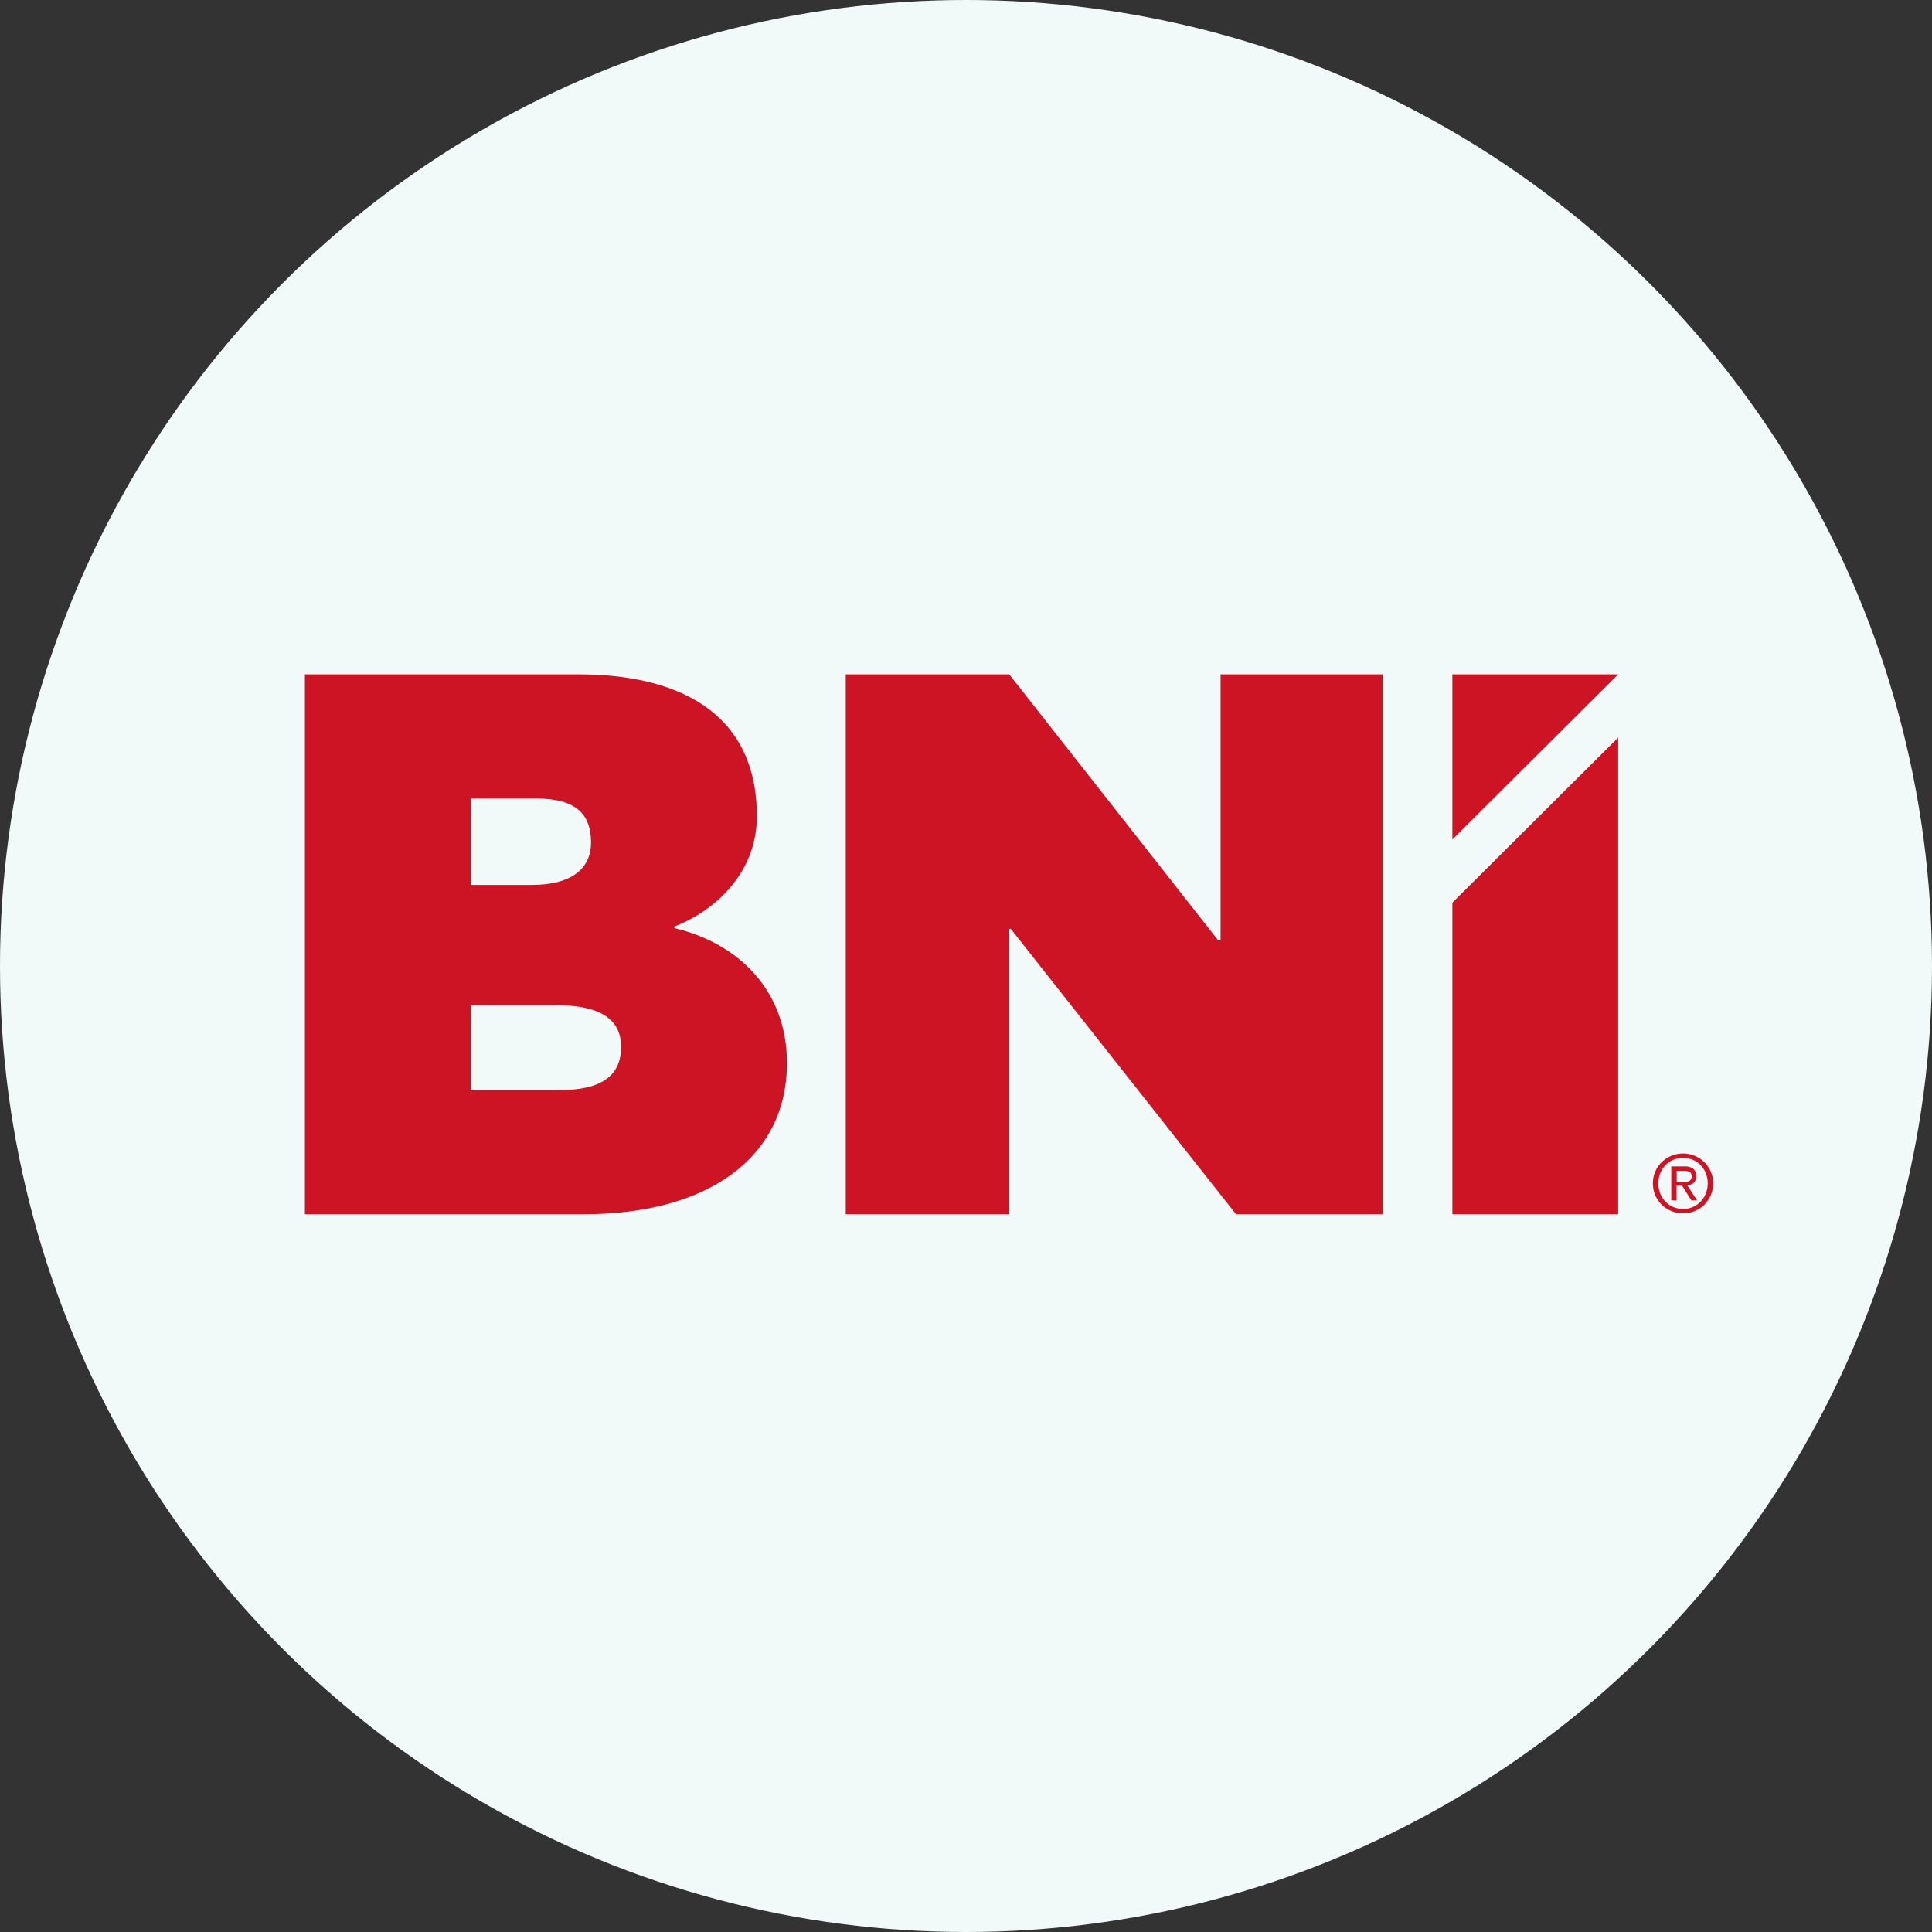
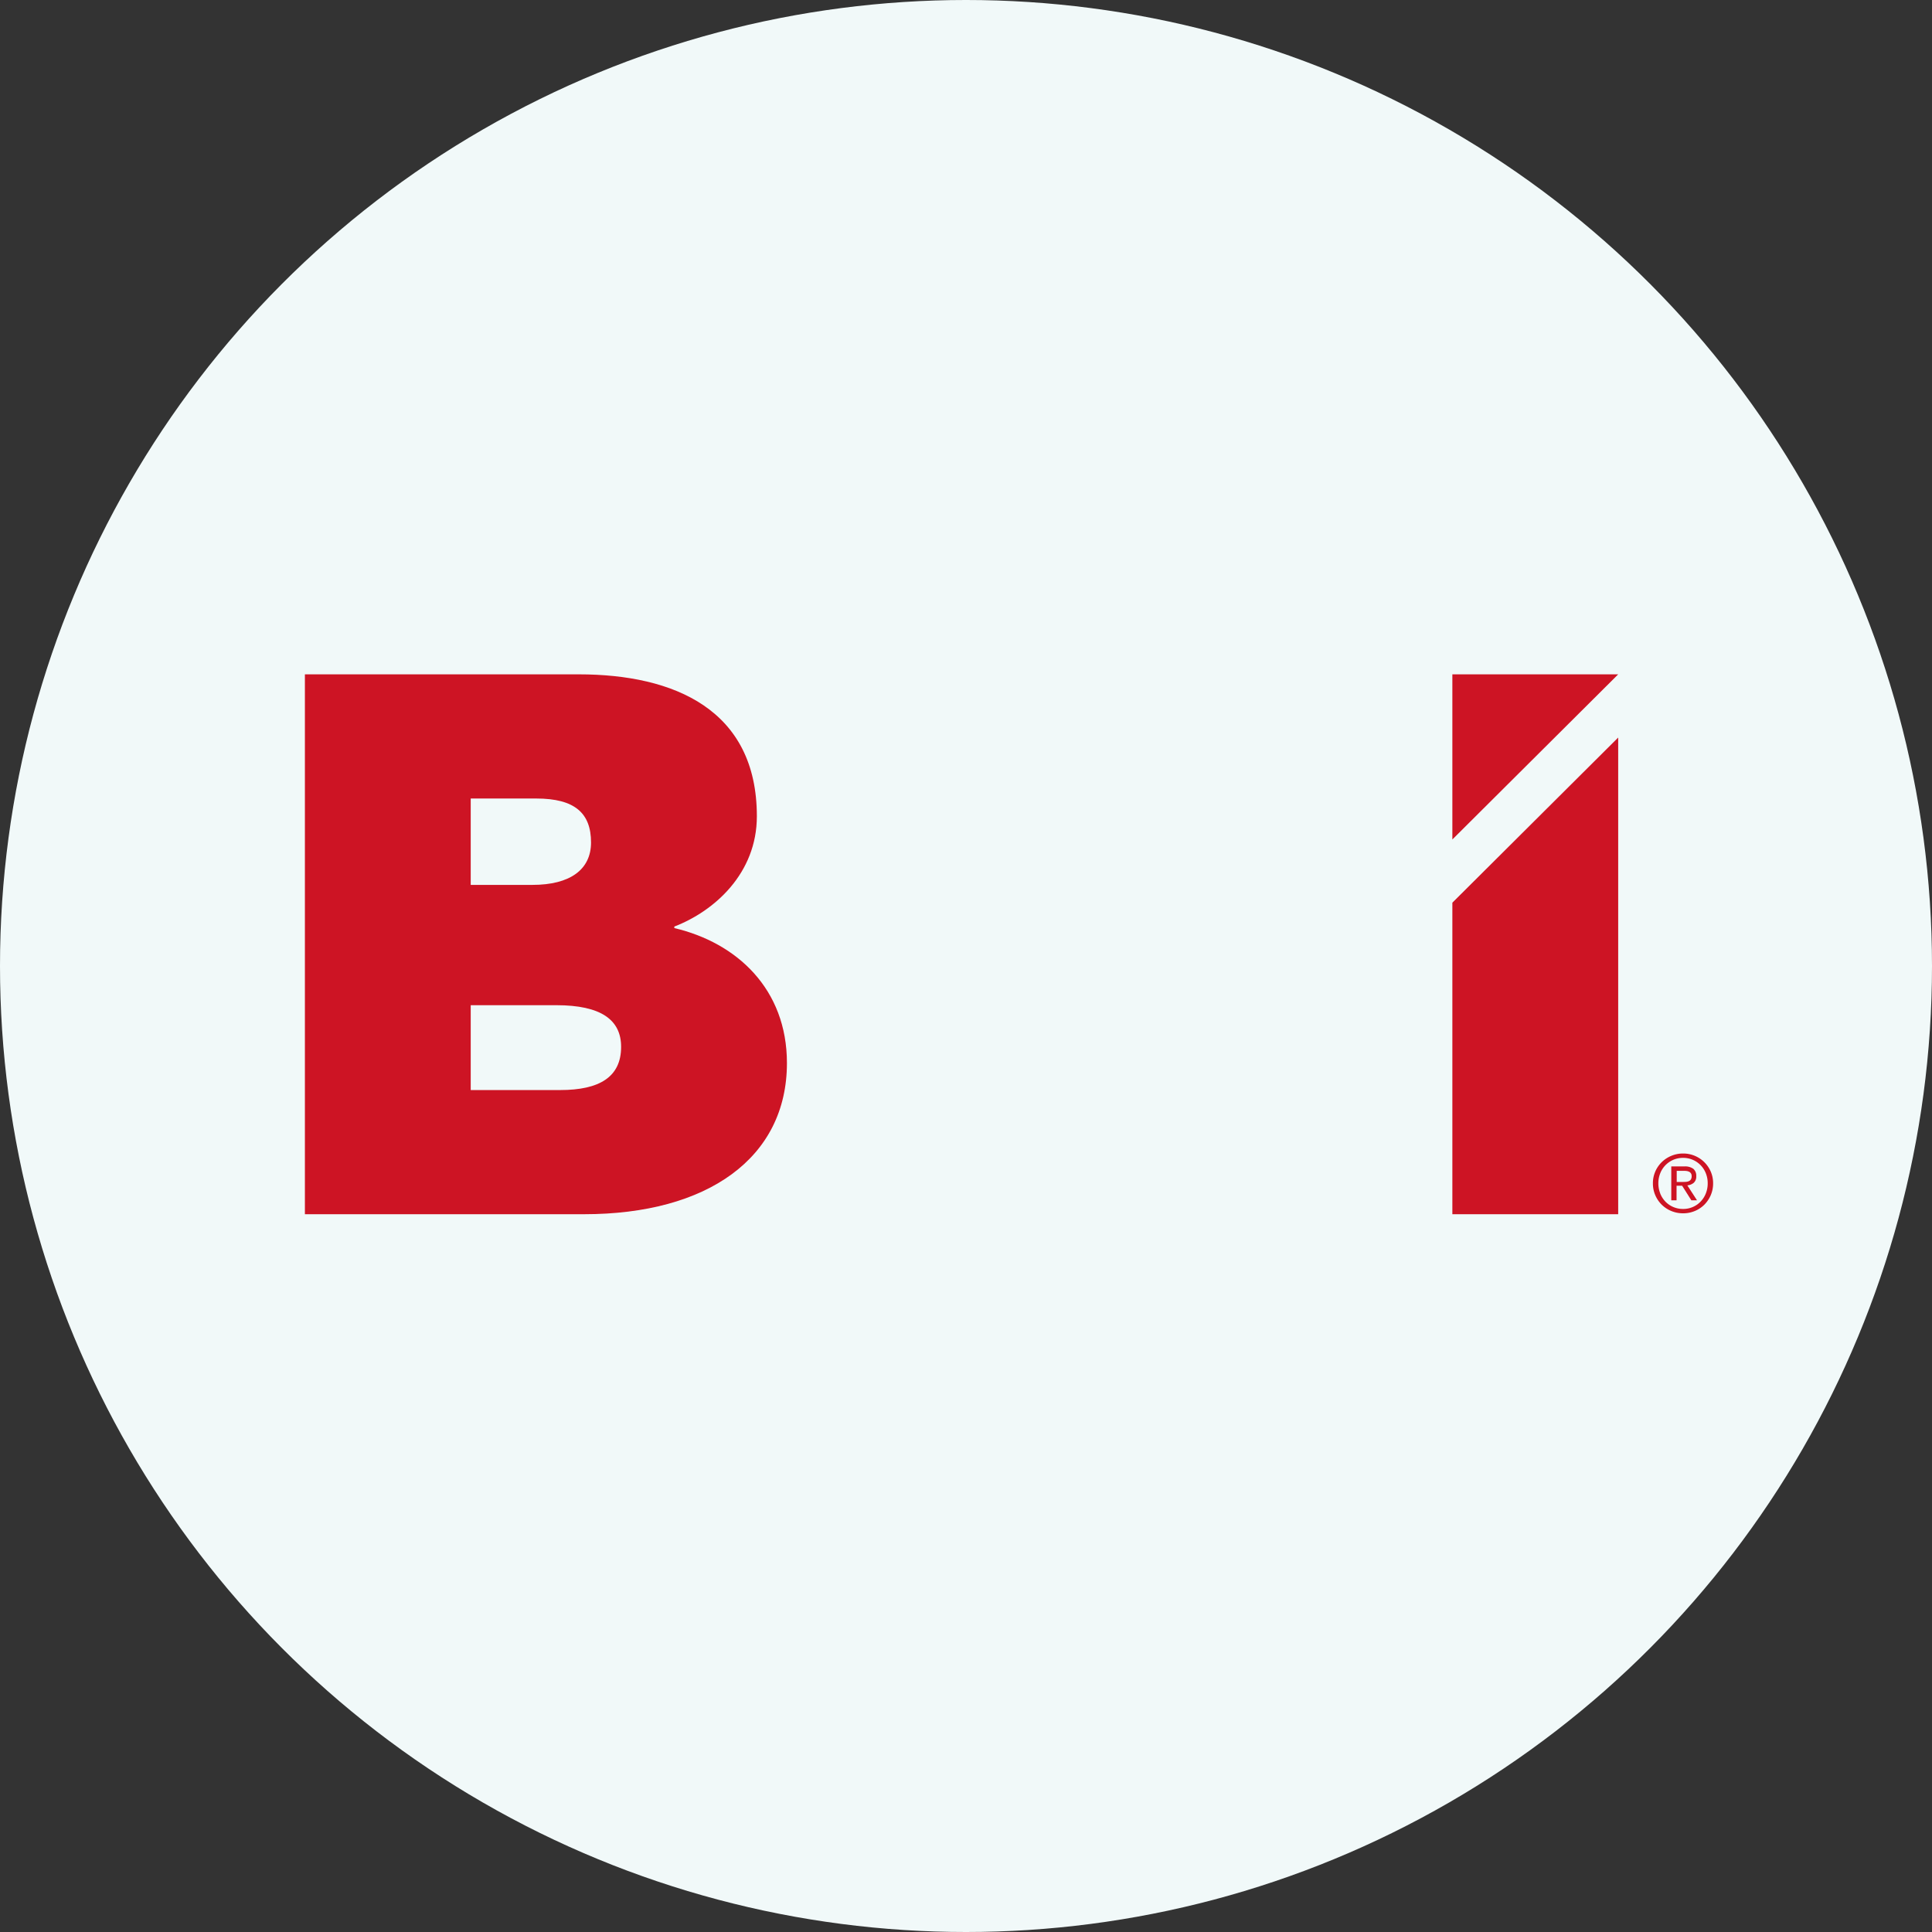
<svg xmlns="http://www.w3.org/2000/svg" width="216" height="216" viewBox="0 0 216 216">
  <rect x="0" y="0" width="216" height="216" fill="#333333" stroke="none" />
  <g>
    <circle cx="108" cy="108" r="108" fill="#f1f9f9" />
    <g>
      <path d="M62.63,121.869c4.4,0,6.811-1.466,6.811-4.829,0-3.018-2.241-4.657-7.242-4.657H52.627v9.486ZM59.525,98.932c4.225,0,6.553-1.724,6.553-4.742,0-3.277-1.811-4.915-6.122-4.915H52.627v9.657Zm15.866,4.829c6.985,1.639,12.589,6.813,12.589,15.09,0,10.606-8.882,16.9-22.678,16.9H34.088V75.392H64.7c10.692,0,19.918,3.967,19.918,15.866,0,6.381-4.742,10.606-9.226,12.331Z" fill="#cd1424" />
-       <polygon points="136.462 105.141 136.462 75.393 154.569 75.393 154.569 135.752 138.187 135.752 113.007 103.848 112.836 103.848 112.836 135.752 94.556 135.752 94.556 75.393 112.836 75.393 136.204 105.141 136.462 105.141" fill="#cd1424" />
      <polygon points="162.376 75.392 180.916 75.392 162.376 93.855 162.376 75.392" fill="#cd1424" />
      <polygon points="162.376 100.921 180.916 82.459 180.916 135.751 162.376 135.751 162.376 100.921" fill="#cd1424" />
      <path d="M185.065,130.974a3.324,3.324,0,0,1,.729-1.056,3.419,3.419,0,0,1,1.075-.7,3.376,3.376,0,0,1,1.3-.254,3.341,3.341,0,0,1,1.3.254,3.339,3.339,0,0,1,1.791,1.76,3.223,3.223,0,0,1,.268,1.316,3.3,3.3,0,0,1-.268,1.338,3.435,3.435,0,0,1-.725,1.066,3.29,3.29,0,0,1-1.066.7,3.358,3.358,0,0,1-1.3.251,3.392,3.392,0,0,1-1.3-.251,3.33,3.33,0,0,1-1.075-.7,3.379,3.379,0,0,1-.729-1.066,3.28,3.28,0,0,1-.268-1.338,3.207,3.207,0,0,1,.268-1.316m.55,2.458a2.811,2.811,0,0,0,.582.908,2.708,2.708,0,0,0,.877.6,2.754,2.754,0,0,0,1.1.218,2.678,2.678,0,0,0,1.956-.823,2.8,2.8,0,0,0,.582-.908,3.025,3.025,0,0,0,.211-1.142,2.936,2.936,0,0,0-.211-1.119,2.718,2.718,0,0,0-1.455-1.5,2.677,2.677,0,0,0-1.083-.219,2.714,2.714,0,0,0-2.556,1.719,2.975,2.975,0,0,0-.211,1.119,3.065,3.065,0,0,0,.211,1.142" fill="#cd1424" />
      <path d="M188.646,132.525a1.3,1.3,0,0,0,.711-.282.926.926,0,0,0,.286-.751,1,1,0,0,0-.325-.815,1.556,1.556,0,0,0-1-.269H186.85v3.79h.591v-1.63h.624l1.031,1.63h.633Zm-.551-.38h-.636V130.9h.807a2.365,2.365,0,0,1,.309.022.9.9,0,0,1,.277.085.534.534,0,0,1,.2.179.556.556,0,0,1,.077.313.66.66,0,0,1-.085.363.519.519,0,0,1-.229.193.987.987,0,0,1-.327.076c-.121.009-.252.013-.389.013" fill="#cd1424" />
    </g>
  </g>
</svg>